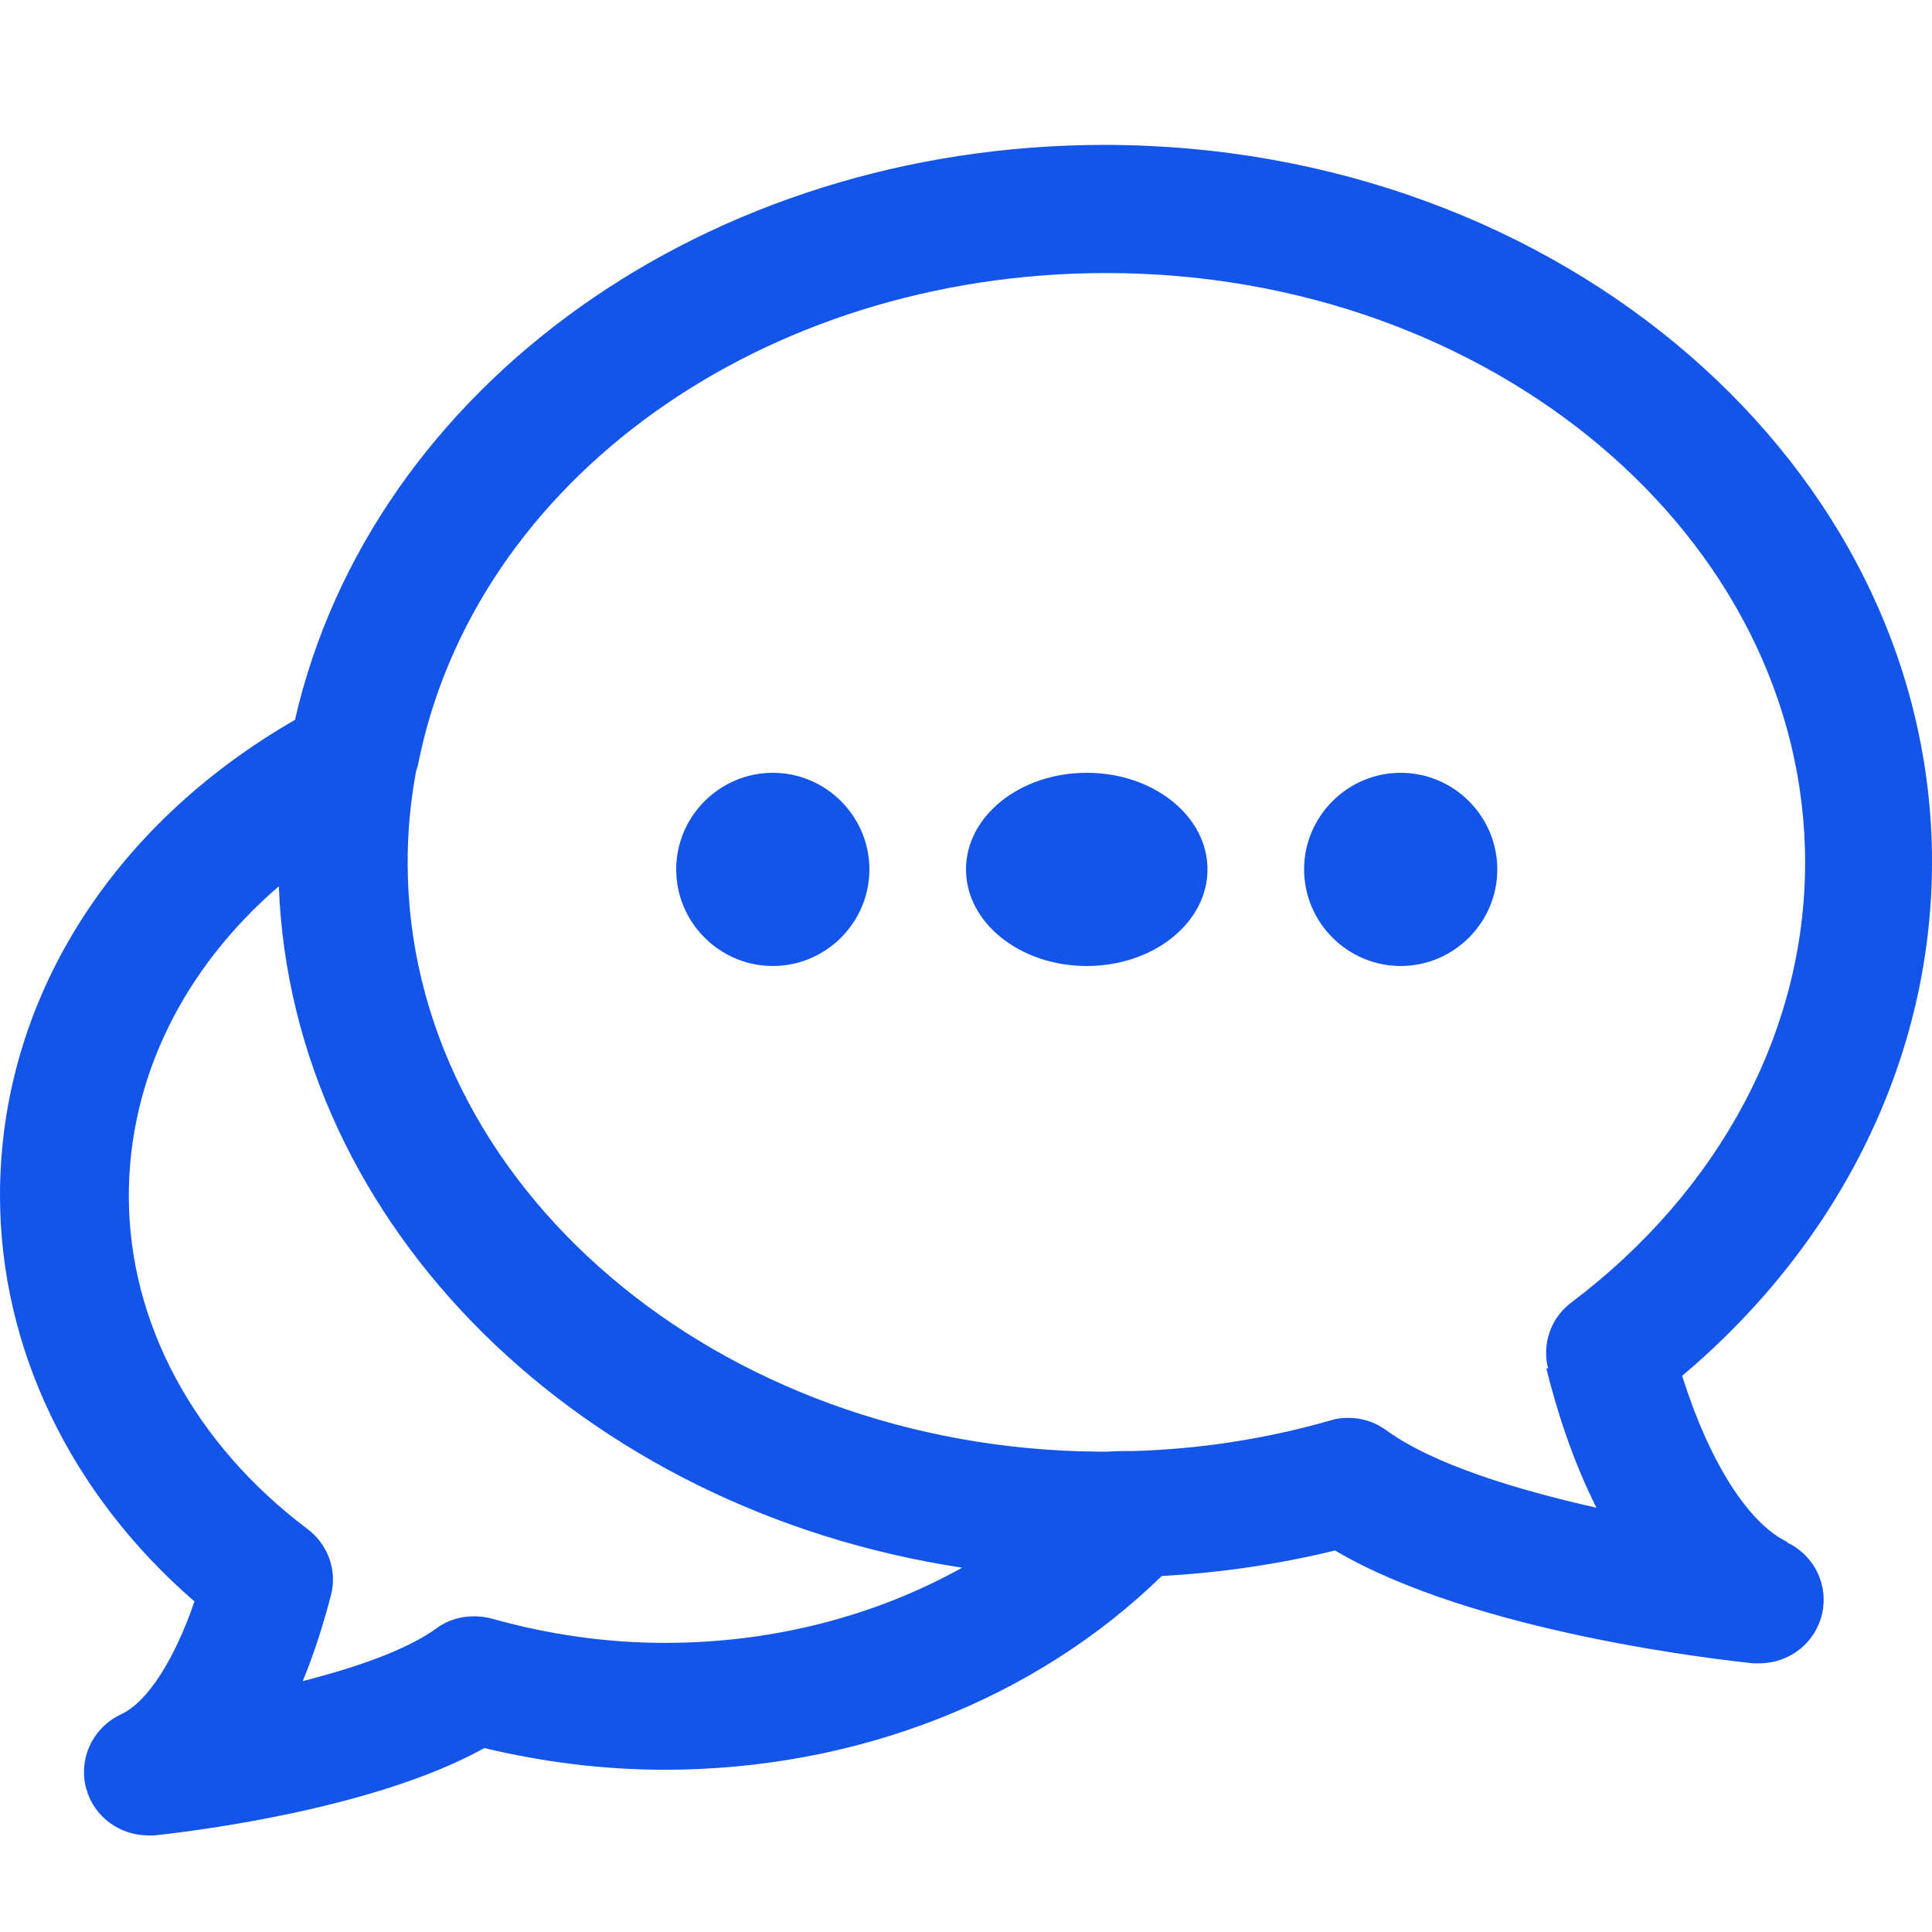
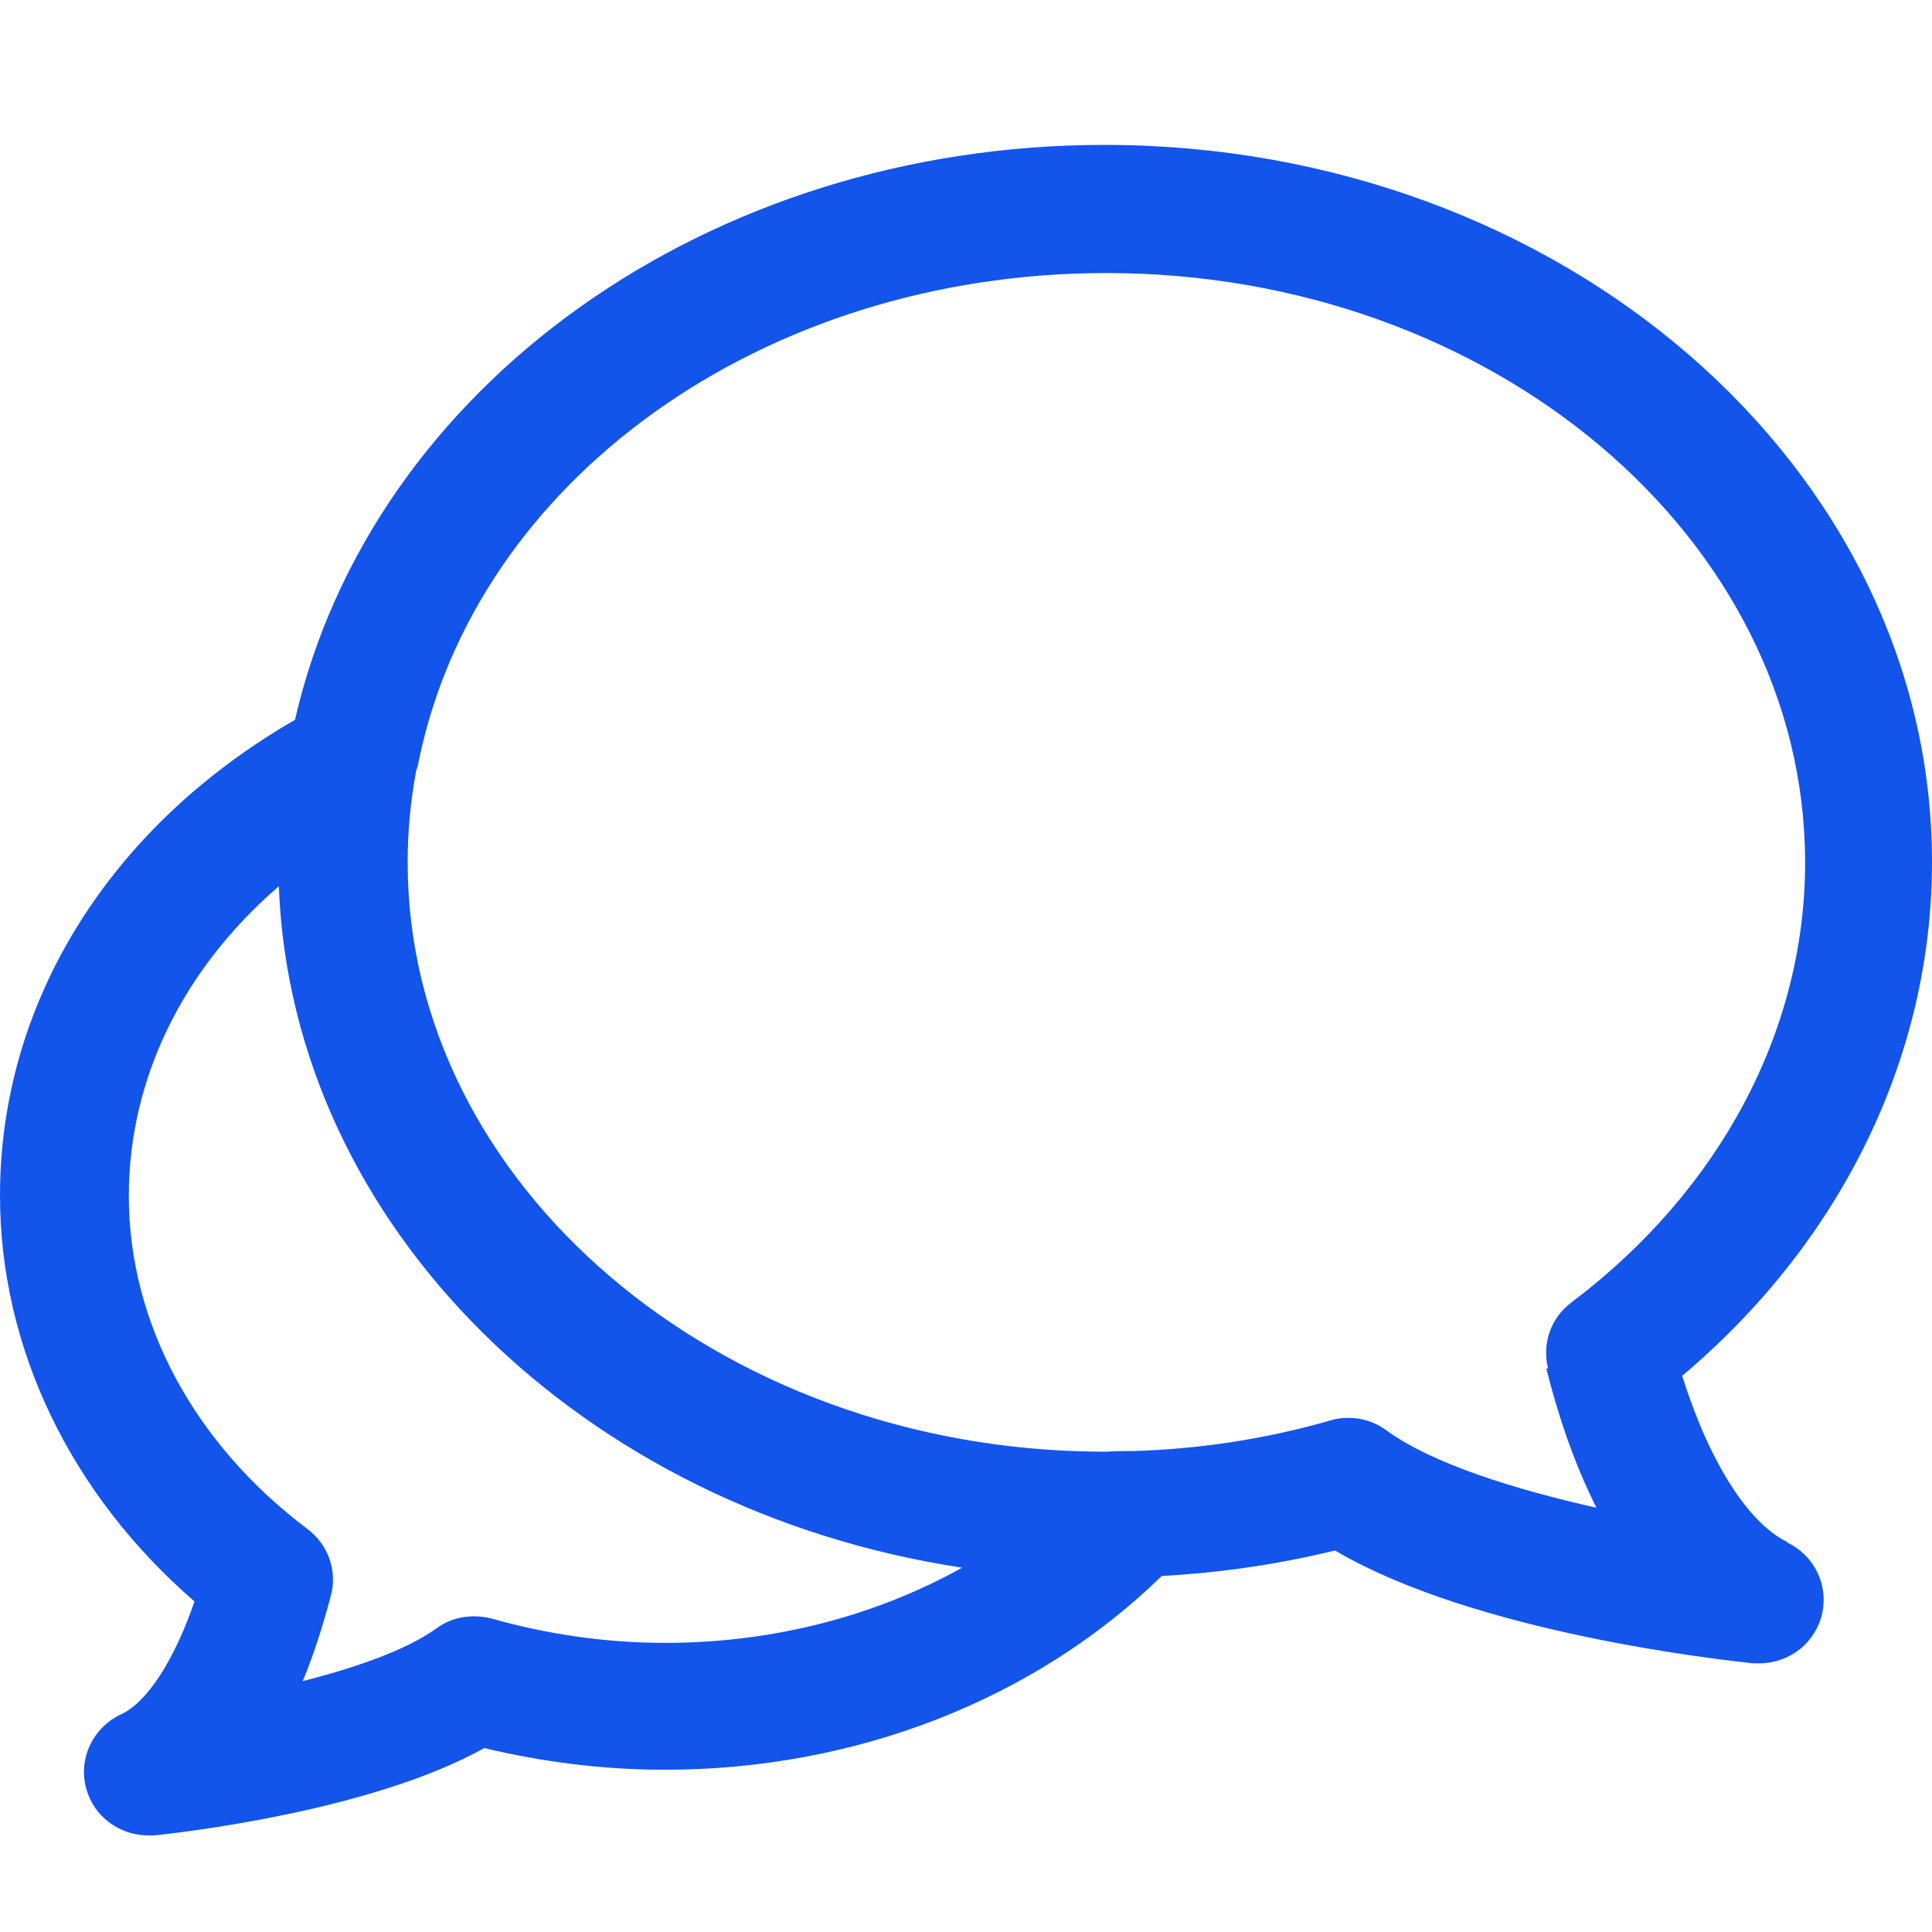
<svg xmlns="http://www.w3.org/2000/svg" width="40" height="40" viewBox="0 0 40 40" fill="none">
-   <path d="M29 16C27.9 16 27 16.9 27 18C27 19.1 27.9 20 29 20C30.1 20 31 19.1 31 18C31 16.9 30.1 16 29 16Z" fill="#1354EB" />
-   <path d="M22.5 20C23.881 20 25 19.105 25 18C25 16.895 23.881 16 22.5 16C21.119 16 20 16.895 20 18C20 19.105 21.119 20 22.5 20Z" fill="#1354EB" />
-   <path d="M16 16C14.9 16 14 16.9 14 18C14 19.1 14.9 20 16 20C17.1 20 18 19.1 18 18C18 16.9 17.1 16 16 16Z" fill="#1354EB" />
  <path d="M37.013 31.929C36.2 31.546 35.387 30.266 34.827 28.485C38.133 25.7 40 21.859 40 17.847C40 9.665 32.32 3 22.867 3C14.667 3 7.693 7.989 6.107 14.904C2.28 17.108 0 20.738 0 24.75C0 27.904 1.453 30.926 4.027 33.157C3.613 34.358 3.053 35.242 2.507 35.492C1.92 35.77 1.613 36.416 1.787 37.037C1.947 37.617 2.48 38 3.067 38H3.2C3.68 37.947 7.653 37.512 10.027 36.192C11.24 36.482 12.493 36.641 13.76 36.641C17.733 36.641 21.44 35.176 24.053 32.629C25.253 32.563 26.453 32.391 27.64 32.101C30.547 33.816 35.68 34.371 36.293 34.437H36.427C36.73 34.437 37.023 34.335 37.26 34.148C37.496 33.96 37.66 33.699 37.726 33.406C37.791 33.113 37.754 32.807 37.619 32.539C37.485 32.27 37.261 32.055 36.987 31.929H37.013ZM10.187 33.513C9.787 33.407 9.36 33.473 9.04 33.711C8.4 34.173 7.347 34.529 6.267 34.806C6.52 34.199 6.707 33.579 6.853 33.025C6.987 32.51 6.787 31.969 6.36 31.652C4.013 29.884 2.667 27.376 2.667 24.763C2.667 22.321 3.8 20.051 5.773 18.349C6.04 25.41 12.08 31.269 19.92 32.457C18.12 33.46 16 34.014 13.773 34.014C12.56 34.014 11.36 33.843 10.187 33.513ZM32.013 28.326C32.24 29.237 32.573 30.266 33.053 31.216C31.413 30.847 29.667 30.319 28.693 29.606C28.466 29.44 28.189 29.352 27.907 29.356C27.787 29.356 27.667 29.369 27.547 29.408C26.213 29.791 24.84 30.002 23.467 30.042C23.28 30.042 23.08 30.042 22.933 30.055H22.76C14.867 30.002 8.44 24.525 8.44 17.86C8.44 17.227 8.493 16.633 8.613 15.973L8.653 15.841C9.813 9.942 15.8 5.653 22.907 5.653C30.88 5.653 37.373 11.13 37.373 17.86C37.373 21.331 35.613 24.644 32.533 26.967C32.107 27.284 31.92 27.825 32.053 28.339L32.013 28.326Z" fill="#1354EB" />
</svg>